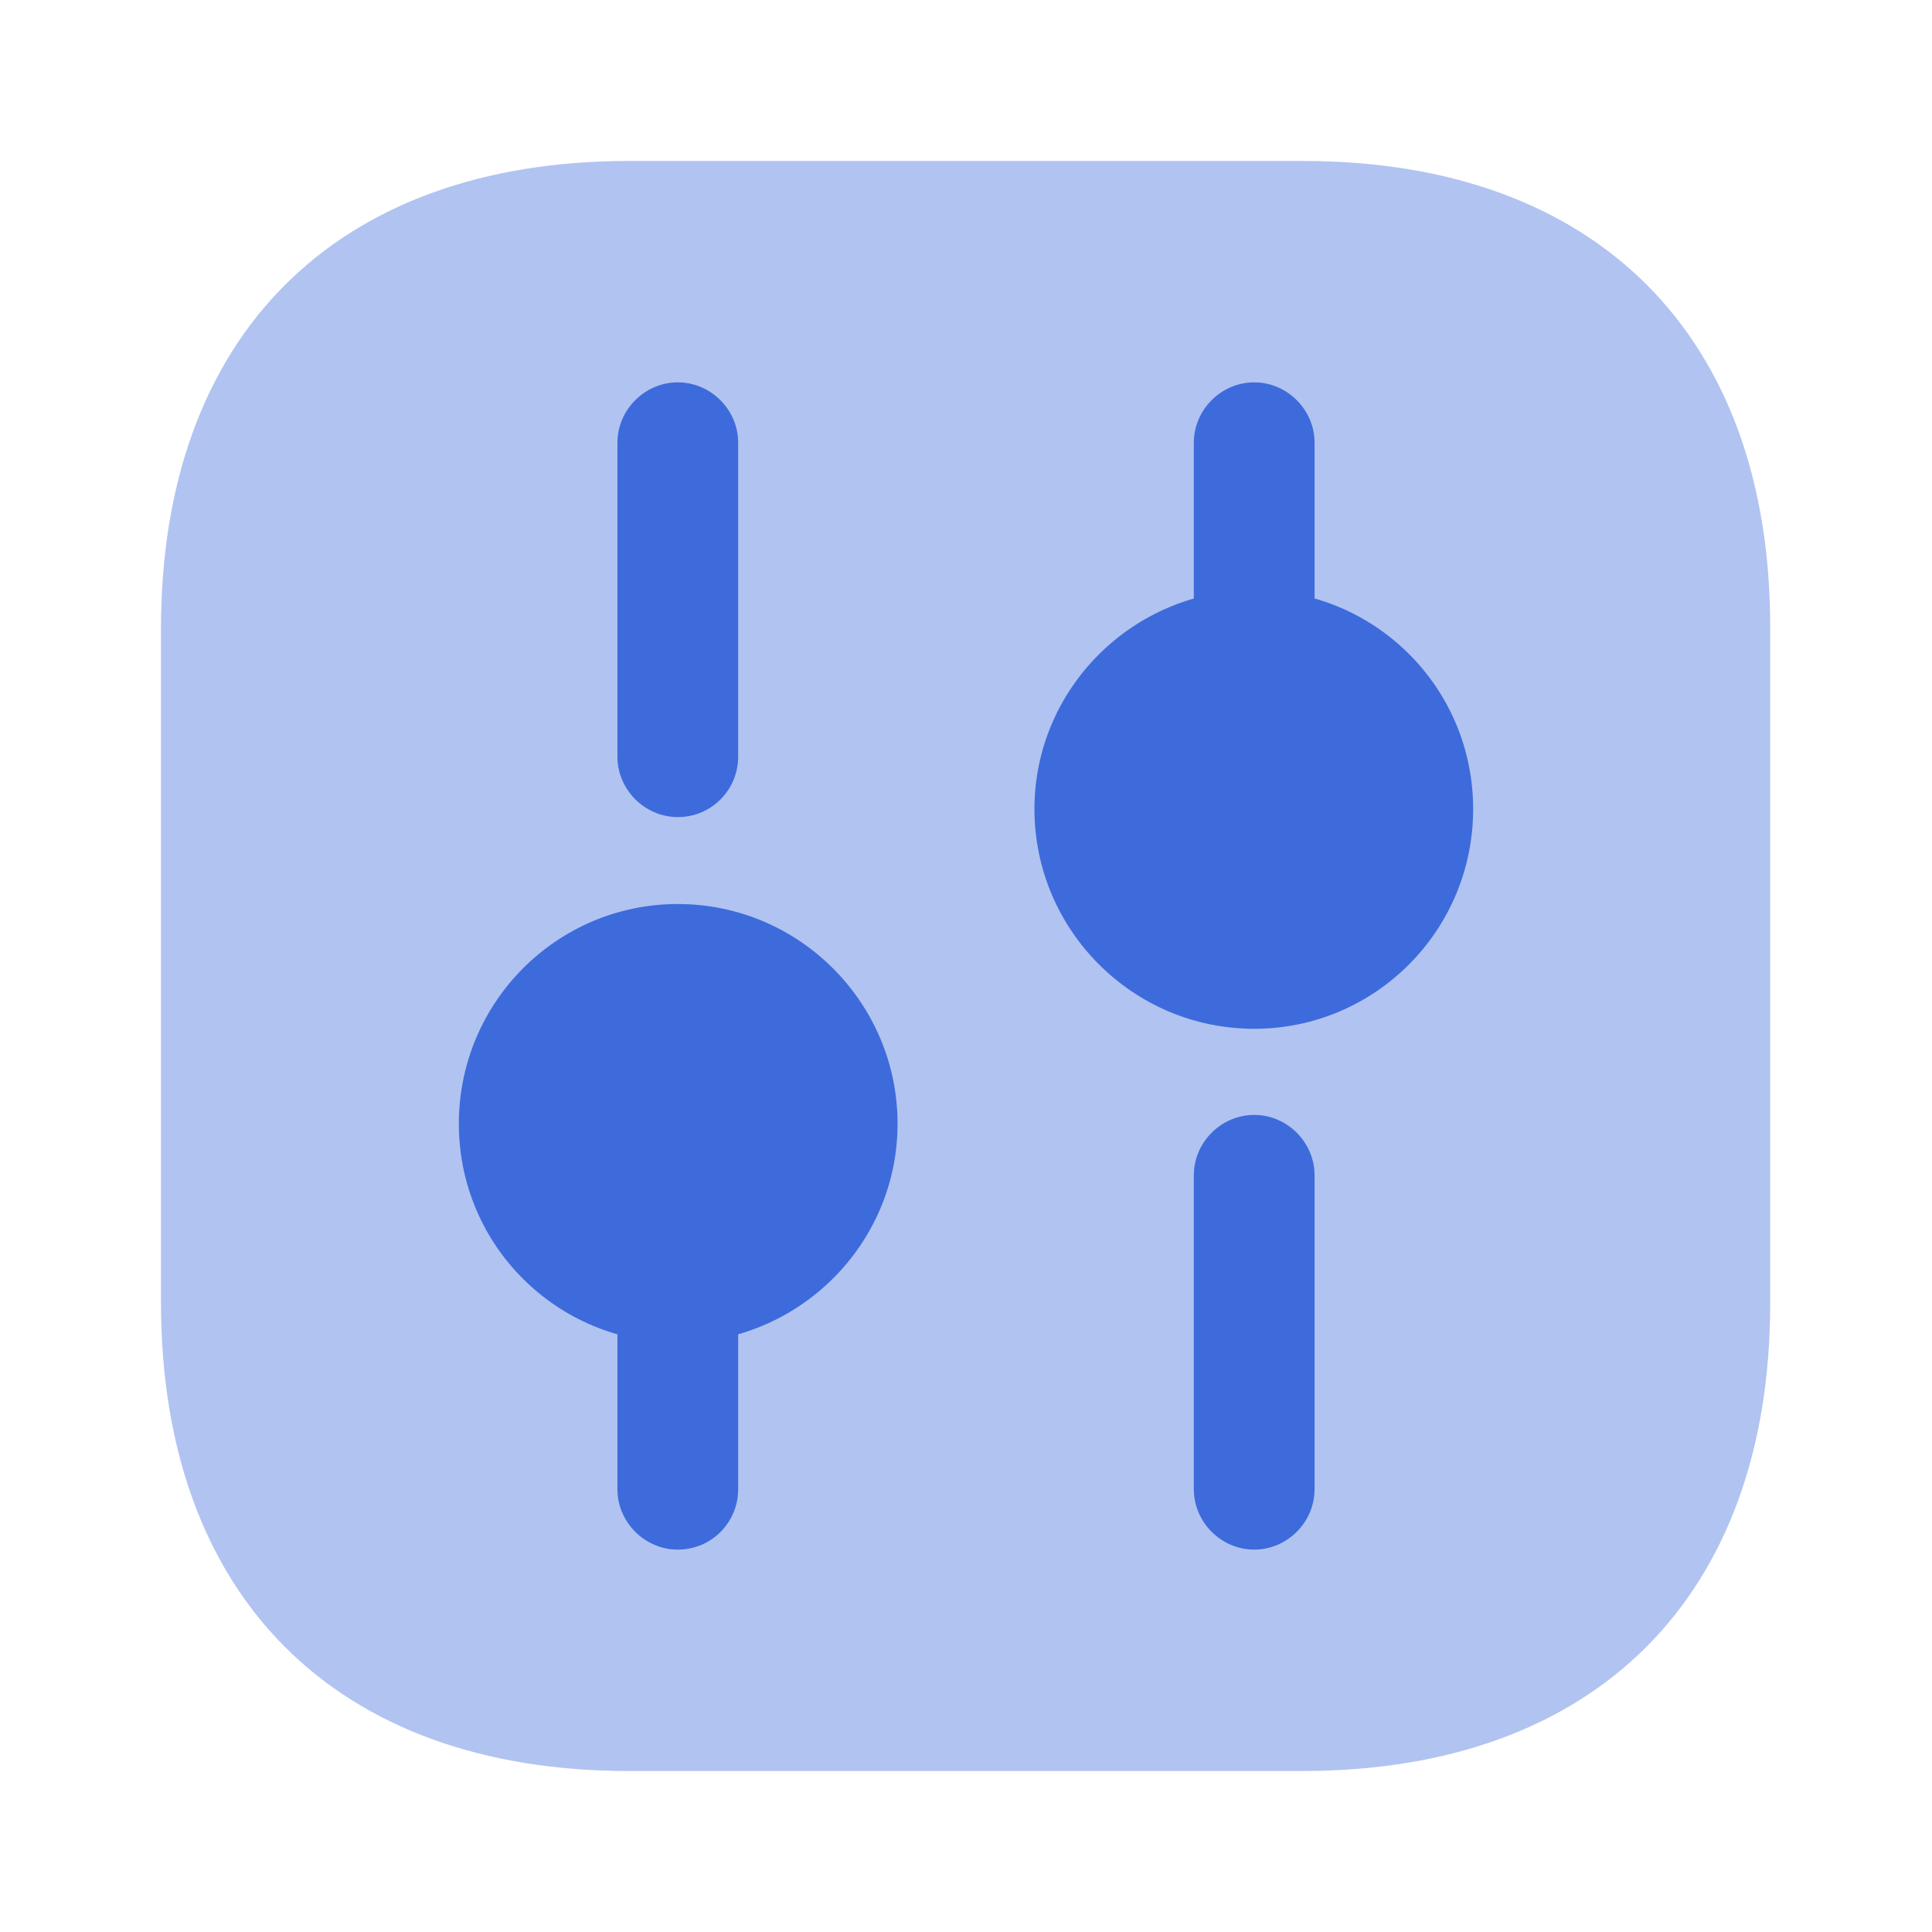
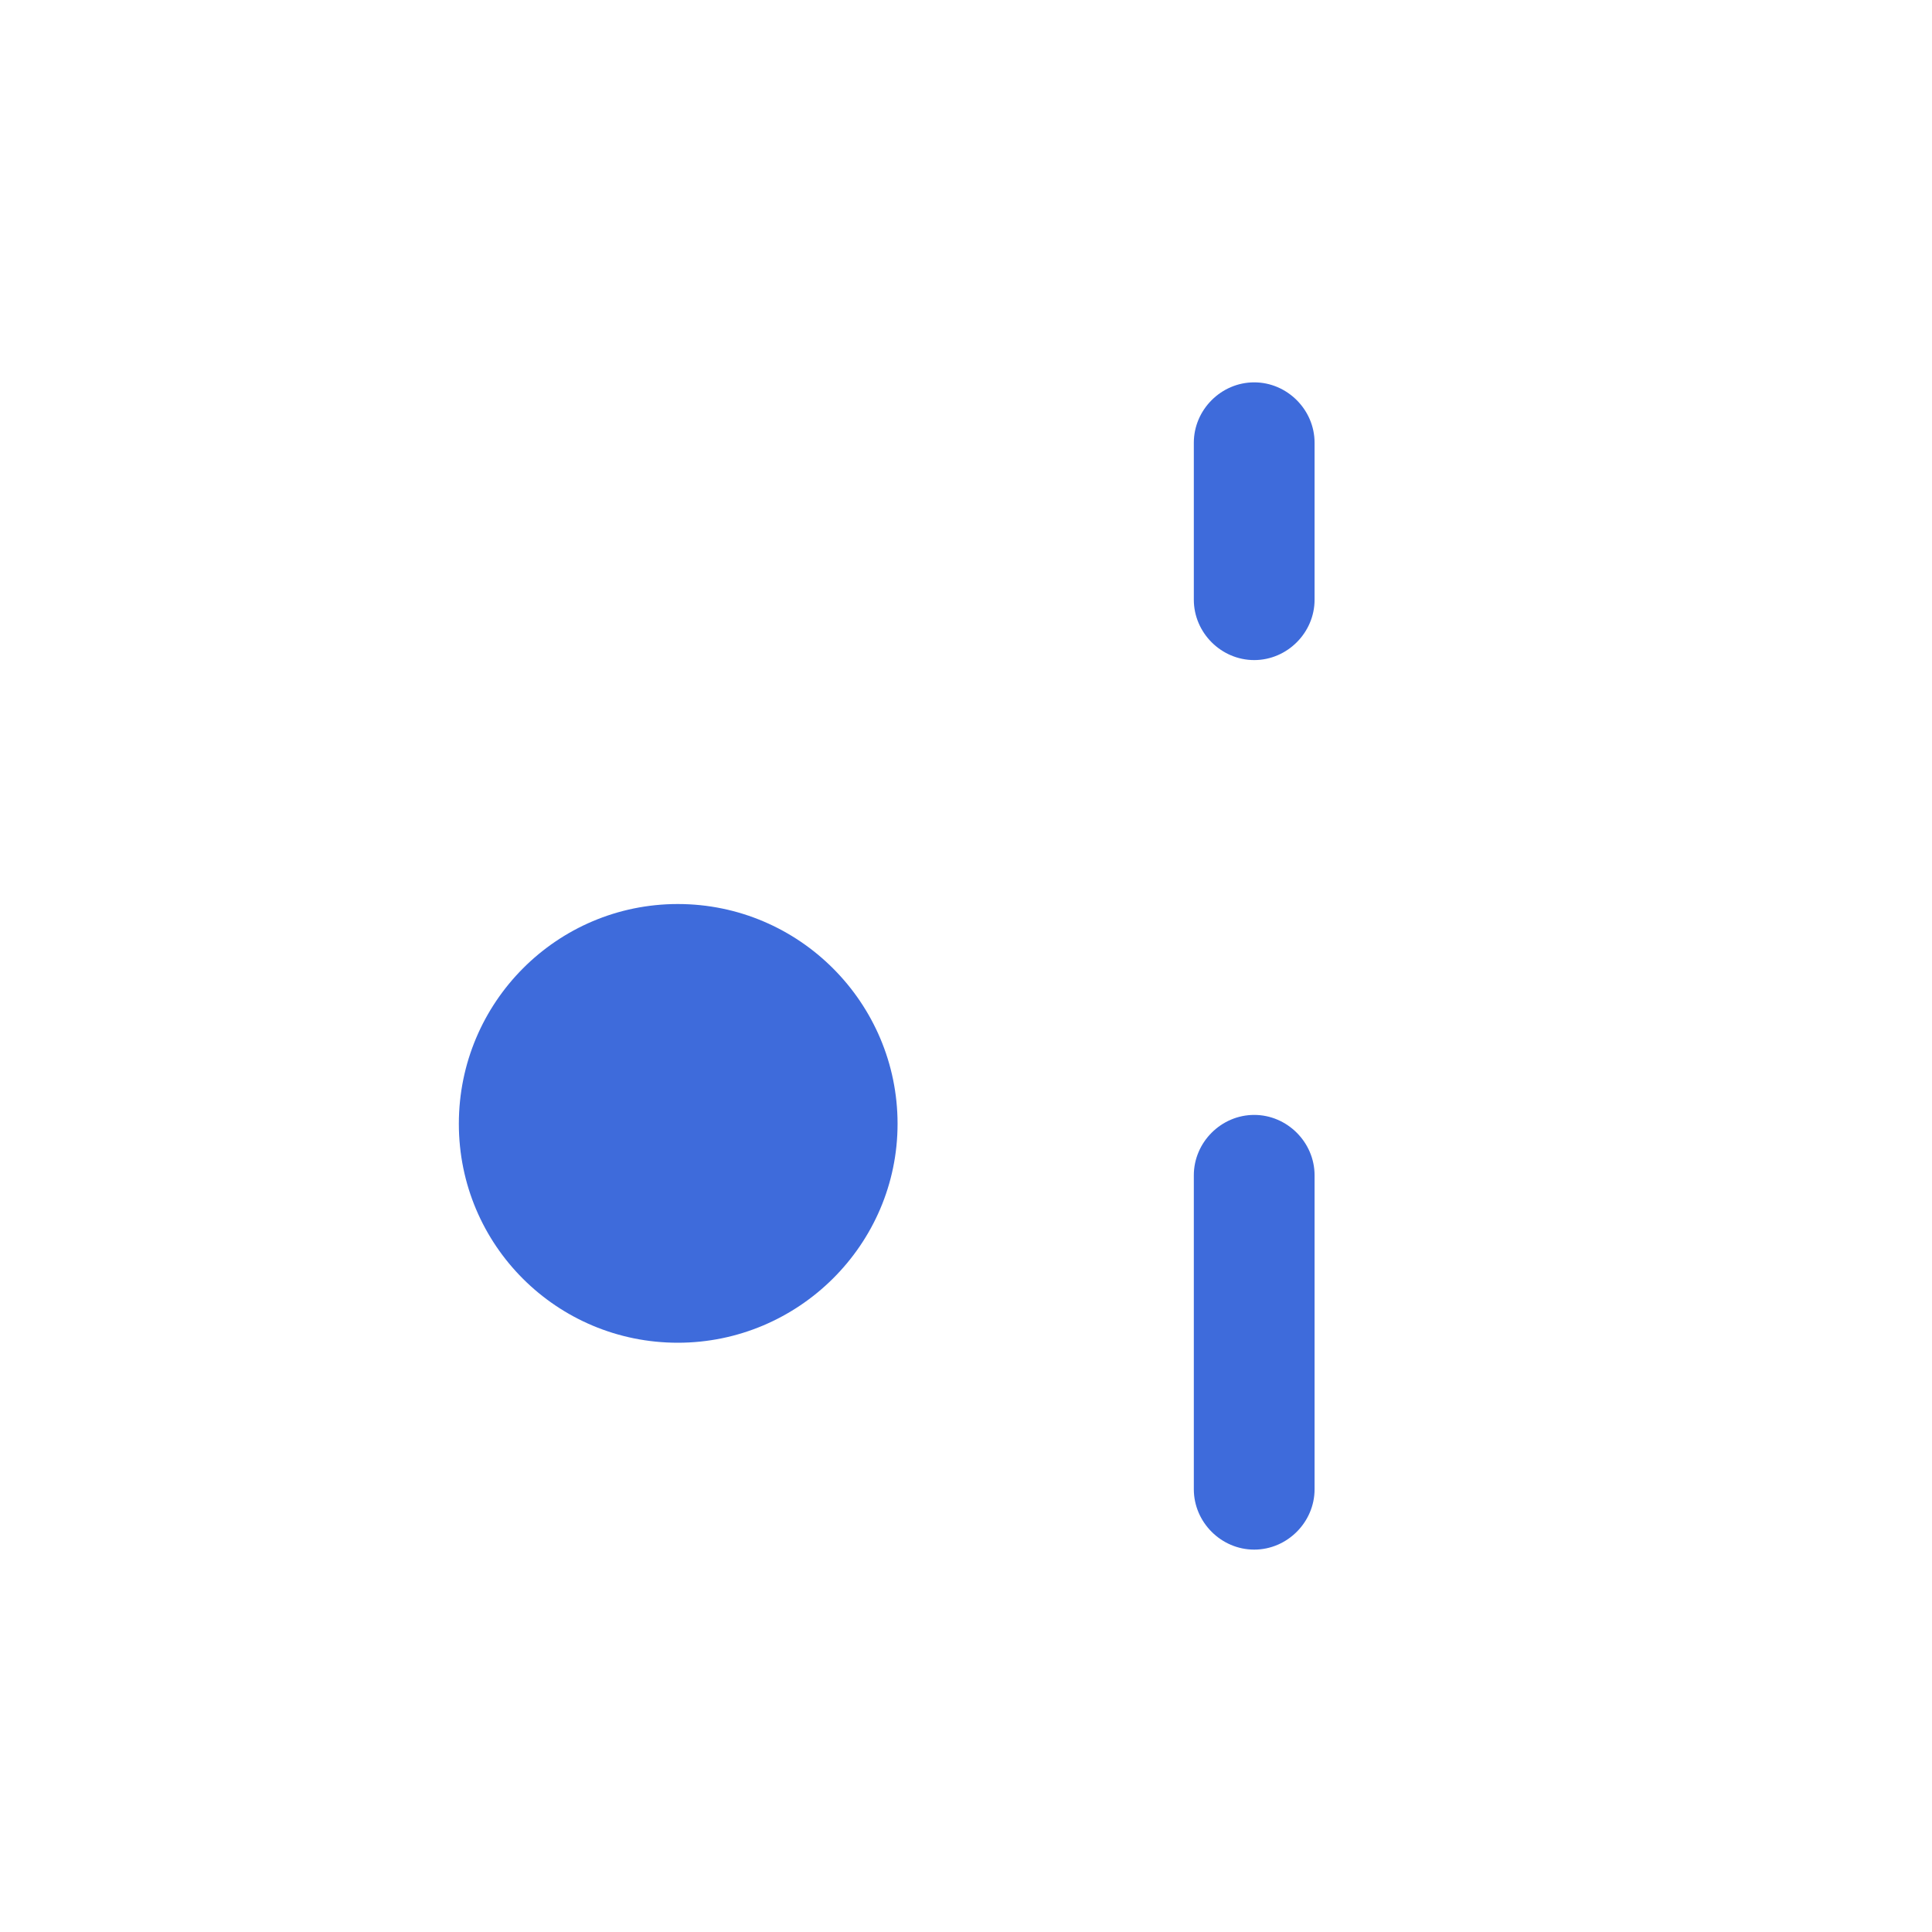
<svg xmlns="http://www.w3.org/2000/svg" width="64" height="64" viewBox="0 0 64 64" fill="none">
-   <path opacity="0.4" d="M43.173 5.333H20.827C11.12 5.333 5.333 11.12 5.333 20.827V43.147C5.333 52.88 11.12 58.667 20.827 58.667H43.147C52.853 58.667 58.64 52.88 58.64 43.173V20.827C58.667 11.12 52.88 5.333 43.173 5.333Z" fill="#3E6BDB" />
  <path d="M41.547 51.333C40.453 51.333 39.547 50.426 39.547 49.333V38.933C39.547 37.84 40.453 36.933 41.547 36.933C42.64 36.933 43.547 37.84 43.547 38.933V49.333C43.547 50.426 42.64 51.333 41.547 51.333Z" fill="#3E6BDB" />
  <path d="M41.547 21.866C40.453 21.866 39.547 20.96 39.547 19.866V14.666C39.547 13.573 40.453 12.666 41.547 12.666C42.64 12.666 43.547 13.573 43.547 14.666V19.866C43.547 20.96 42.64 21.866 41.547 21.866Z" fill="#3E6BDB" />
-   <path d="M22.453 51.333C21.36 51.333 20.453 50.427 20.453 49.333V44.133C20.453 43.04 21.36 42.133 22.453 42.133C23.547 42.133 24.453 43.04 24.453 44.133V49.333C24.453 50.427 23.573 51.333 22.453 51.333Z" fill="#3E6BDB" />
-   <path d="M22.453 27.067C21.36 27.067 20.453 26.16 20.453 25.067V14.666C20.453 13.573 21.36 12.666 22.453 12.666C23.547 12.666 24.453 13.573 24.453 14.666V25.067C24.453 26.16 23.573 27.067 22.453 27.067Z" fill="#3E6BDB" />
-   <path d="M41.547 19.547C37.547 19.547 34.267 22.8 34.267 26.8C34.267 30.8 37.52 34.08 41.547 34.08C45.547 34.08 48.8 30.827 48.8 26.8C48.8 22.773 45.547 19.547 41.547 19.547Z" fill="#3E6BDB" />
  <path d="M22.453 29.947C18.453 29.947 15.2 33.2 15.2 37.227C15.2 41.253 18.453 44.48 22.453 44.48C26.453 44.48 29.733 41.227 29.733 37.227C29.733 33.227 26.48 29.947 22.453 29.947Z" fill="#3E6BDB" />
</svg>